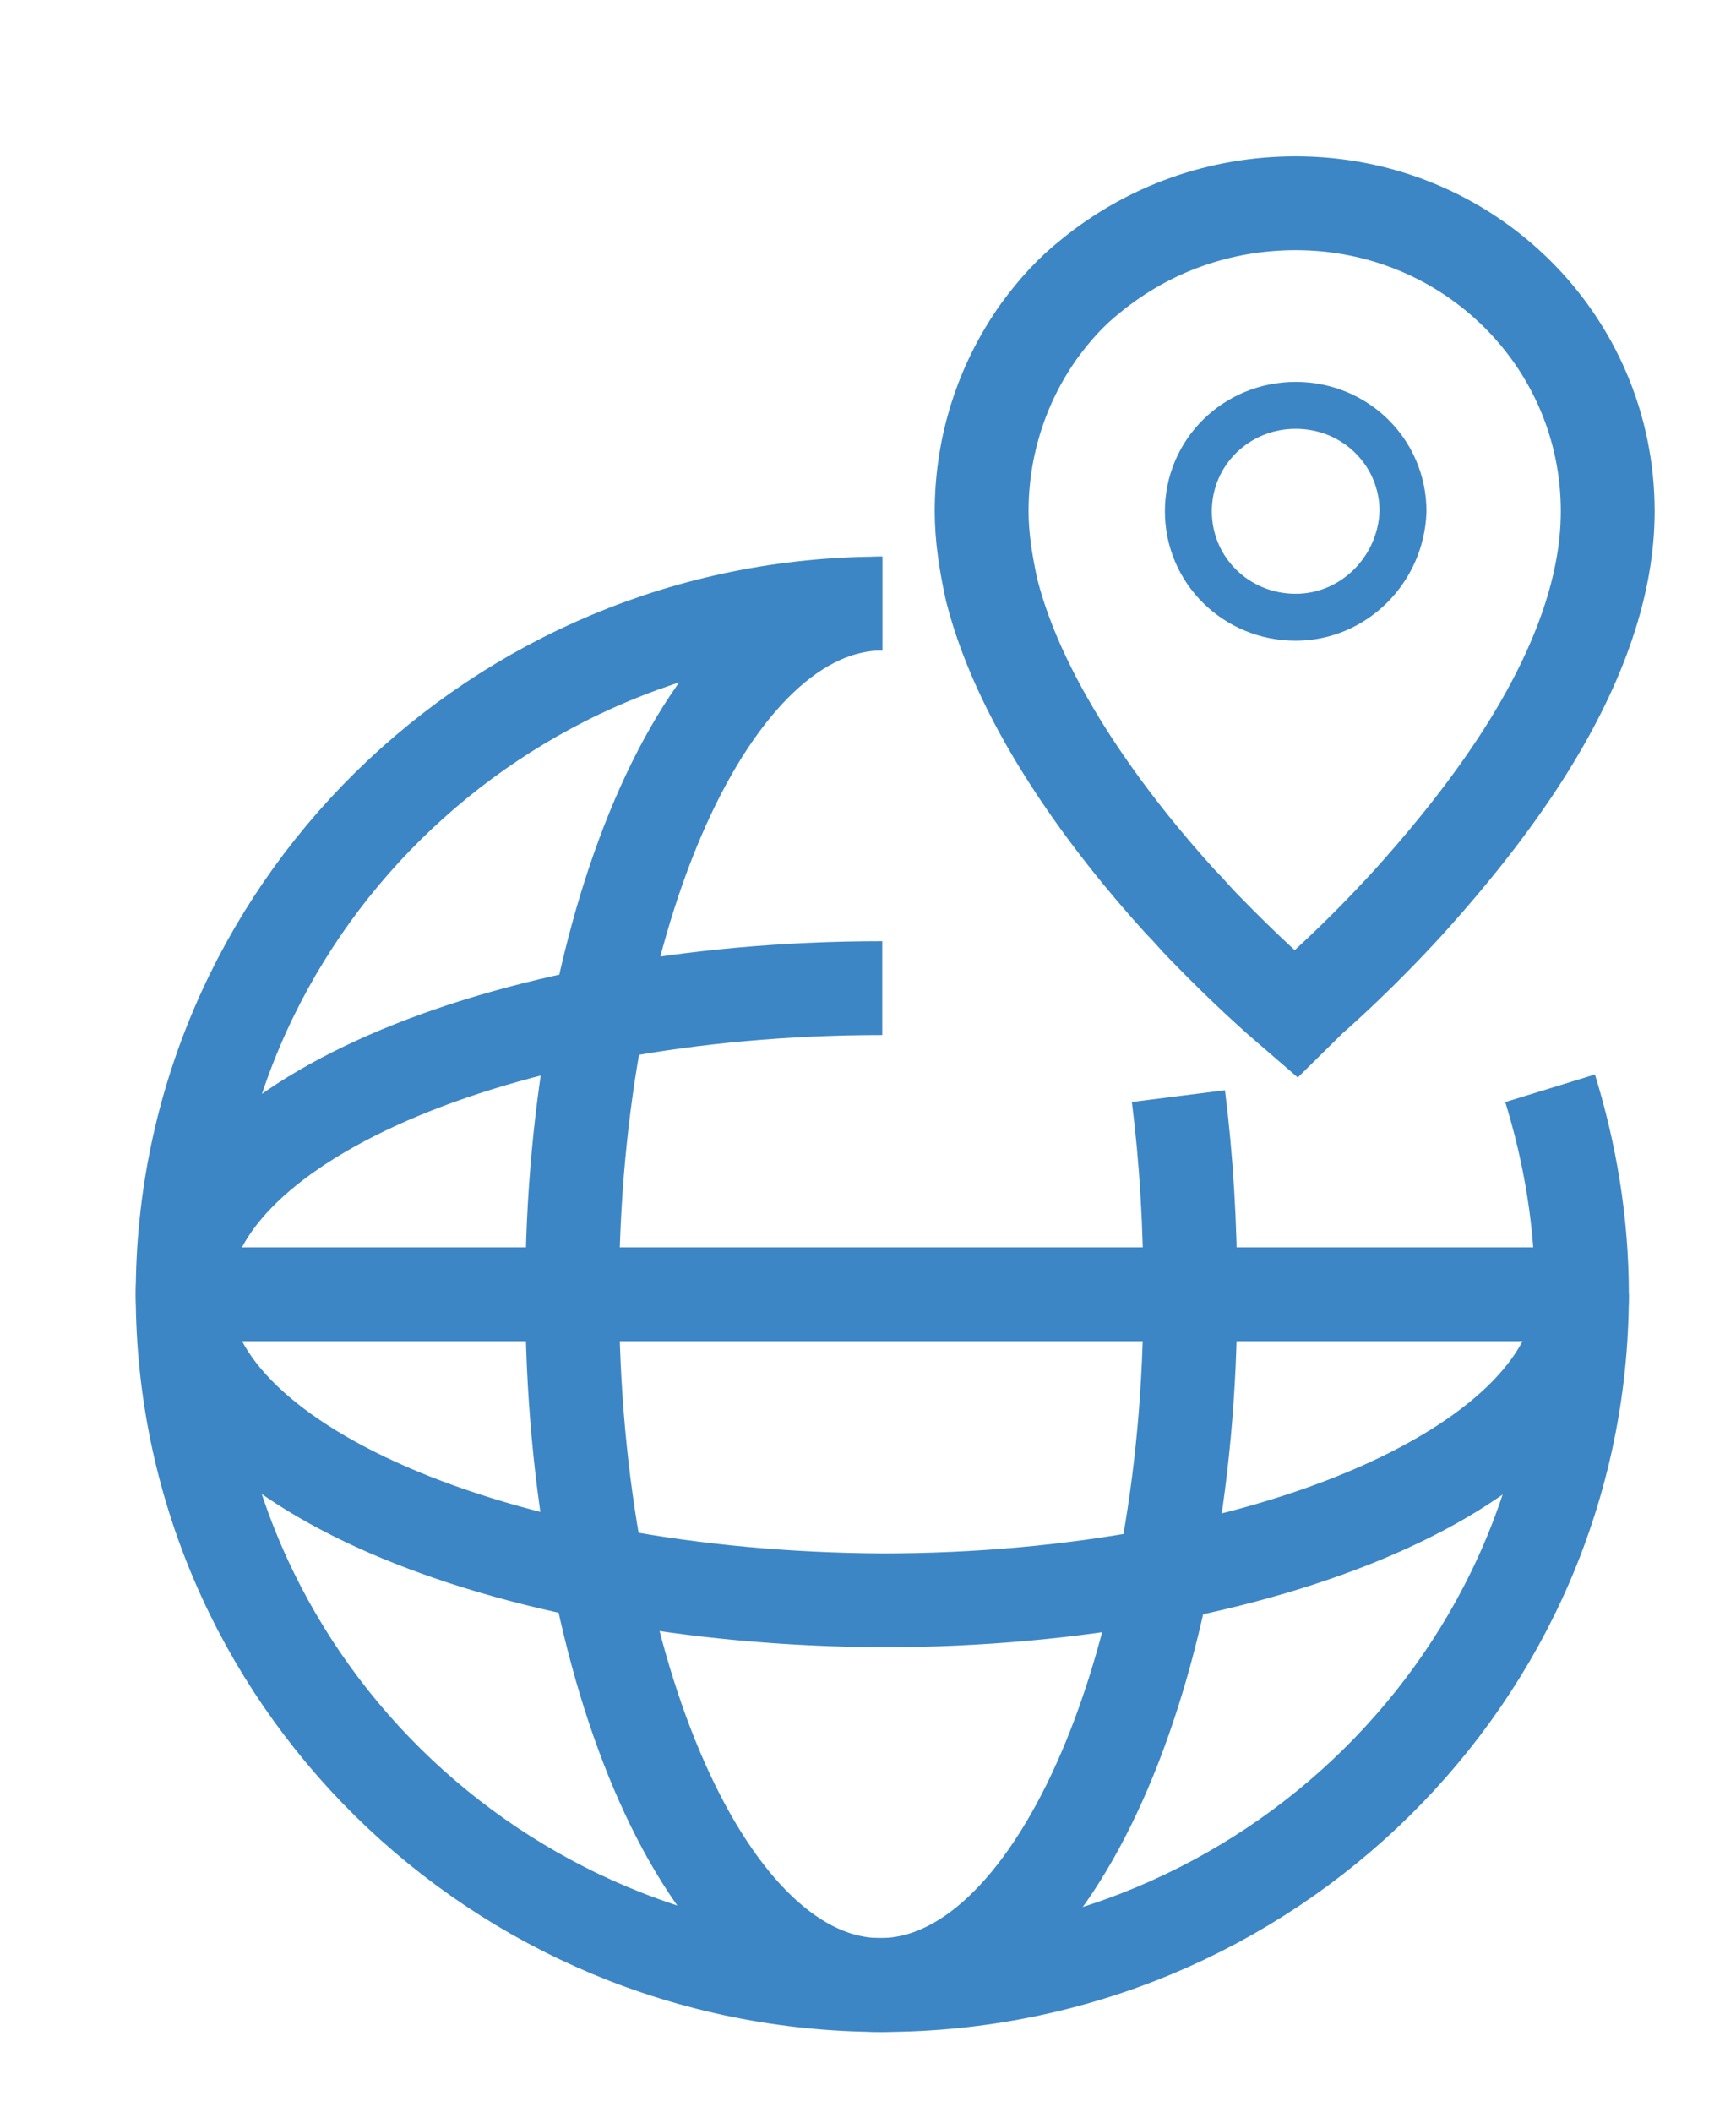
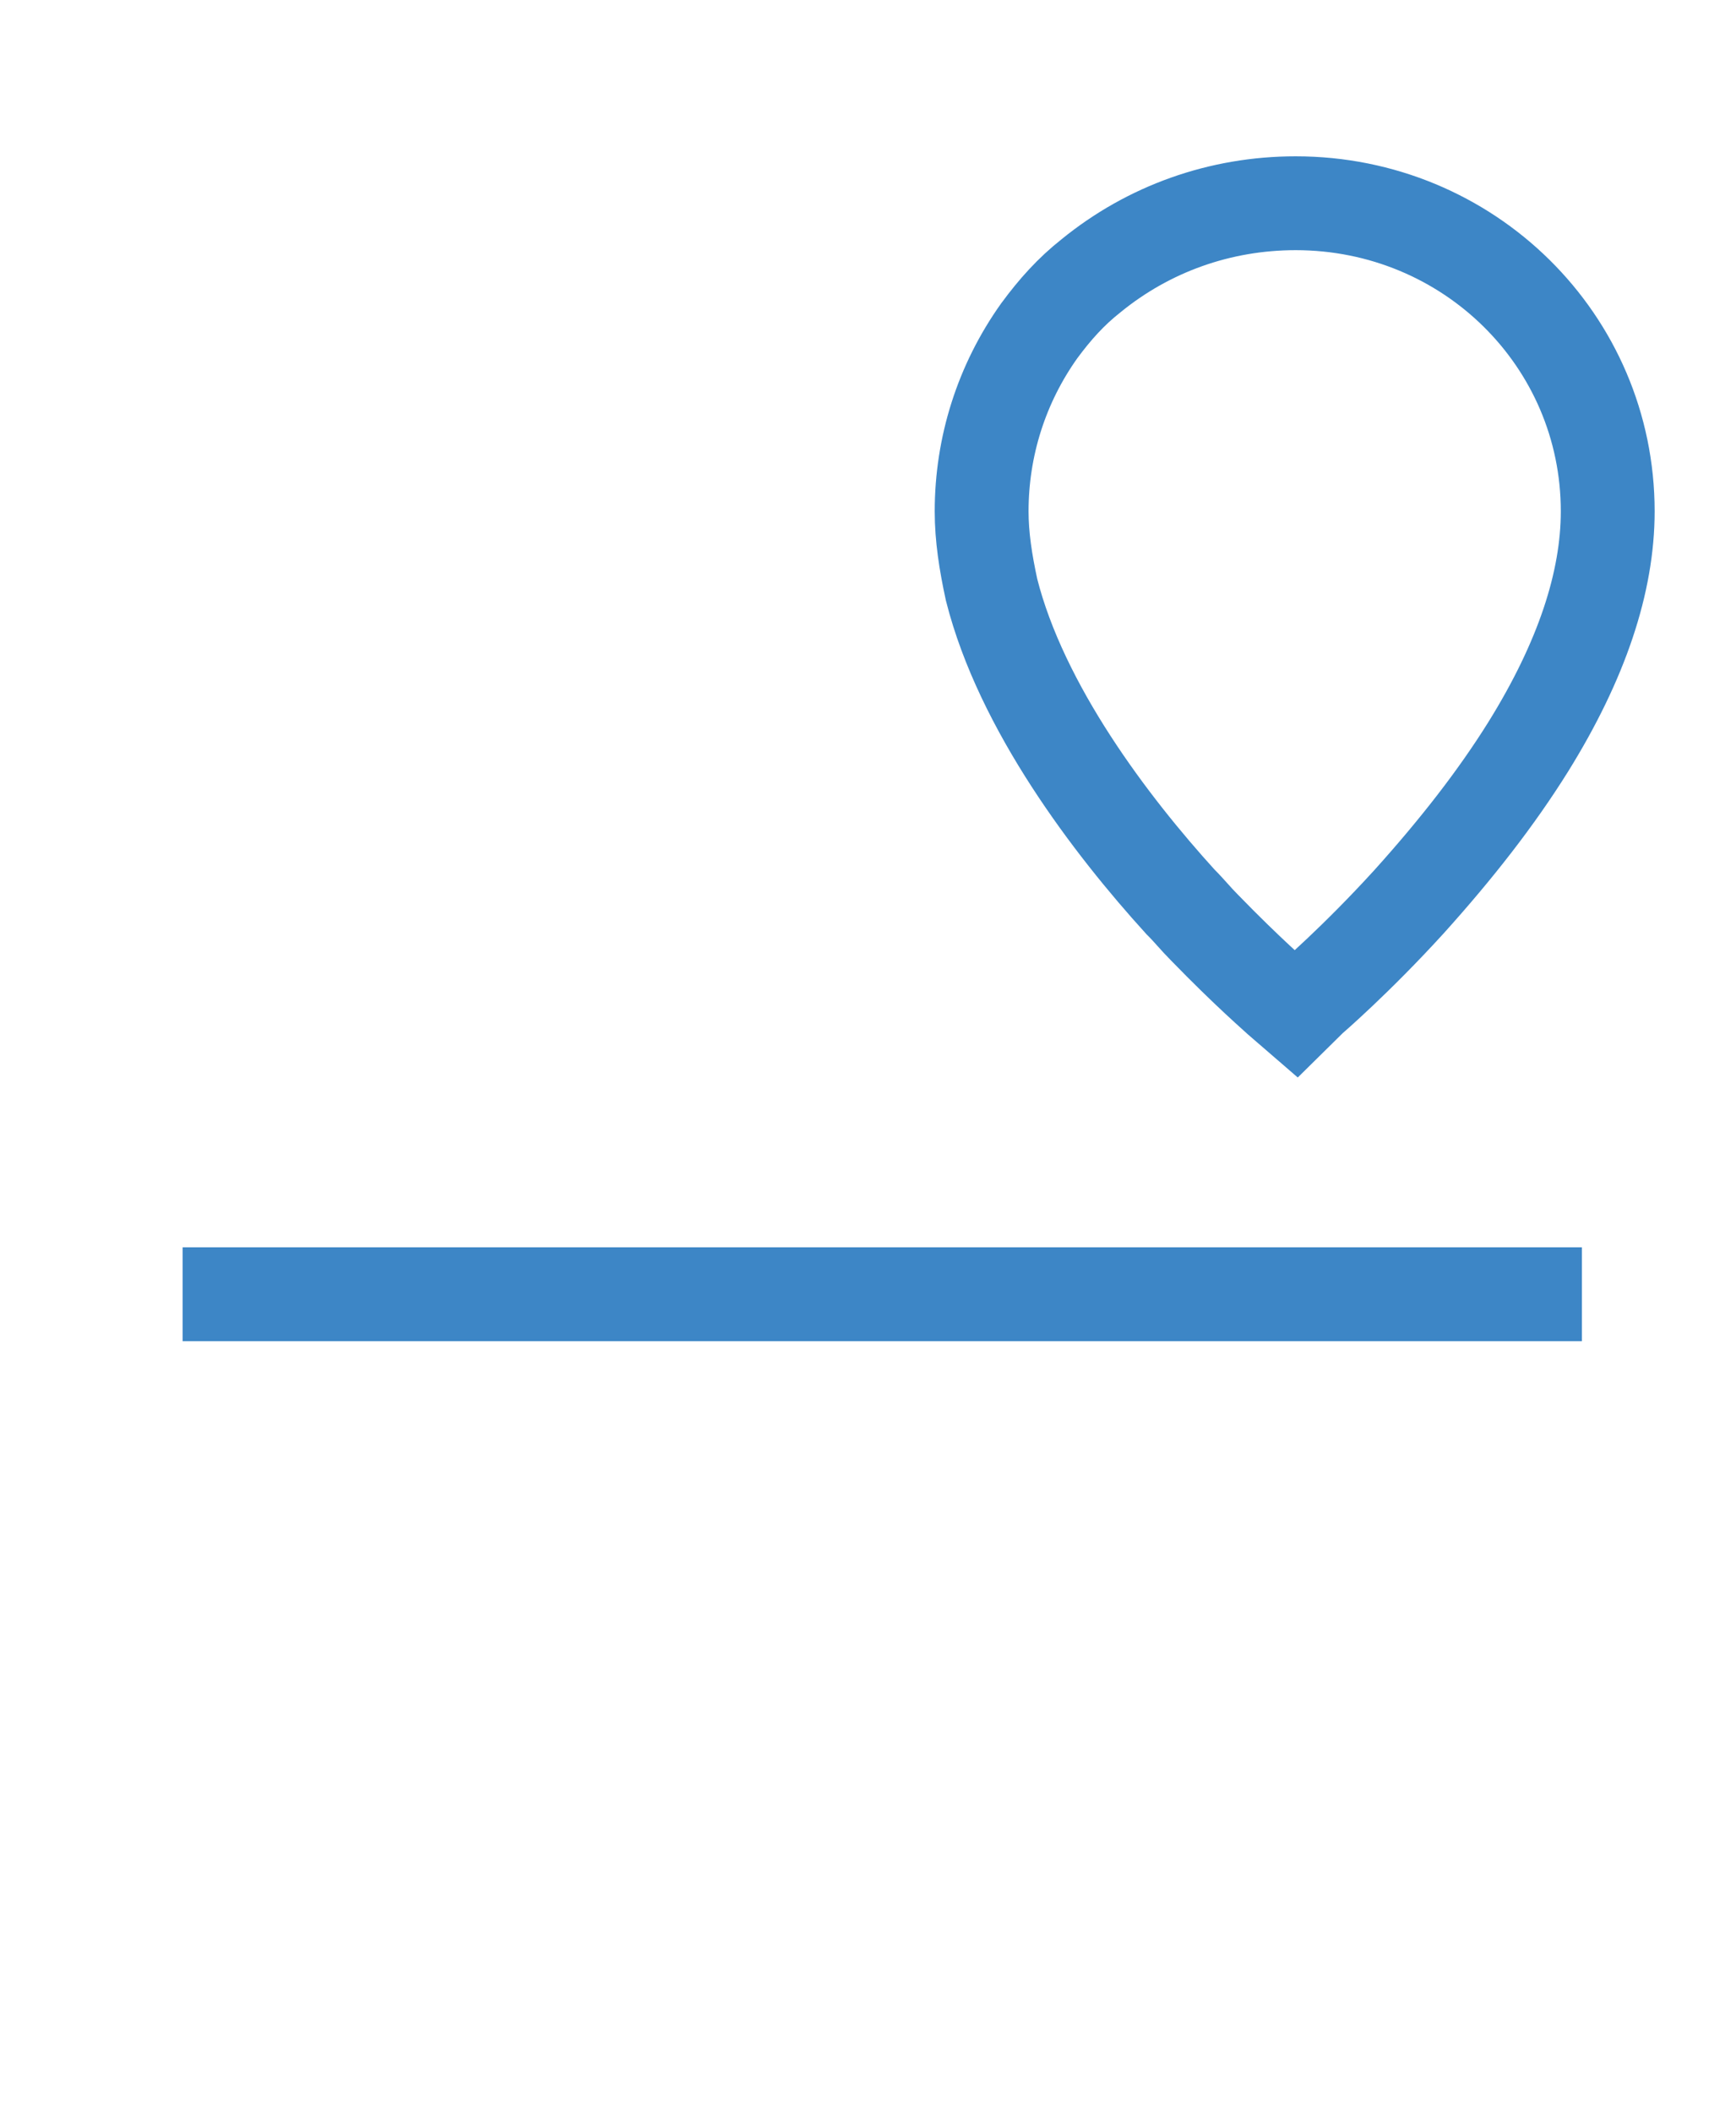
<svg xmlns="http://www.w3.org/2000/svg" width="37" height="45" viewBox="0 0 37 45" fill="none">
-   <path d="M33.038 23.191C33.462 24.57 33.716 26.034 33.716 27.581C33.716 35.693 27.023 42.3 18.804 42.3C10.586 42.3 3.893 35.693 3.893 27.581C3.893 19.469 10.586 12.862 18.804 12.862" stroke="#3D86C6" stroke-width="2" stroke-miterlimit="10" />
-   <path d="M33.716 27.58C33.716 31.176 27.023 34.103 18.804 34.103C10.586 34.061 3.893 31.176 3.893 27.58C3.893 23.984 10.586 21.057 18.804 21.057" stroke="#3D86C6" stroke-width="2" stroke-miterlimit="10" />
  <path d="M3.893 27.581H33.716" stroke="#3D86C6" stroke-width="2" stroke-miterlimit="10" />
-   <path d="M25.116 23.358C25.285 24.696 25.37 26.118 25.37 27.581C25.37 35.693 22.405 42.3 18.762 42.3C15.118 42.3 12.195 35.693 12.195 27.581C12.195 19.469 15.161 12.862 18.804 12.862" stroke="#3D86C6" stroke-width="2" stroke-miterlimit="10" />
  <path d="M27.615 21.601L27.276 21.308C27.234 21.266 26.599 20.723 25.666 19.761C25.497 19.593 25.328 19.384 25.158 19.217C23.675 17.586 21.769 15.078 21.134 12.569C21.007 11.983 20.922 11.44 20.922 10.896C20.922 9.516 21.346 8.178 22.15 7.049C22.489 6.589 22.828 6.213 23.252 5.878C24.48 4.875 26.005 4.331 27.615 4.331C31.301 4.331 34.266 7.258 34.266 10.896C34.266 12.401 33.715 14.074 32.572 15.914C31.894 17.001 31.047 18.088 30.03 19.217C28.886 20.472 27.954 21.266 27.912 21.308L27.615 21.601Z" stroke="#3D86C6" stroke-width="2" stroke-miterlimit="10" />
-   <path d="M27.616 13.154C26.345 13.154 25.328 12.15 25.328 10.896C25.328 9.641 26.345 8.638 27.616 8.638C28.887 8.638 29.903 9.641 29.903 10.896C29.861 12.15 28.844 13.154 27.616 13.154Z" stroke="#3D86C6" stroke-miterlimit="10" />
</svg>